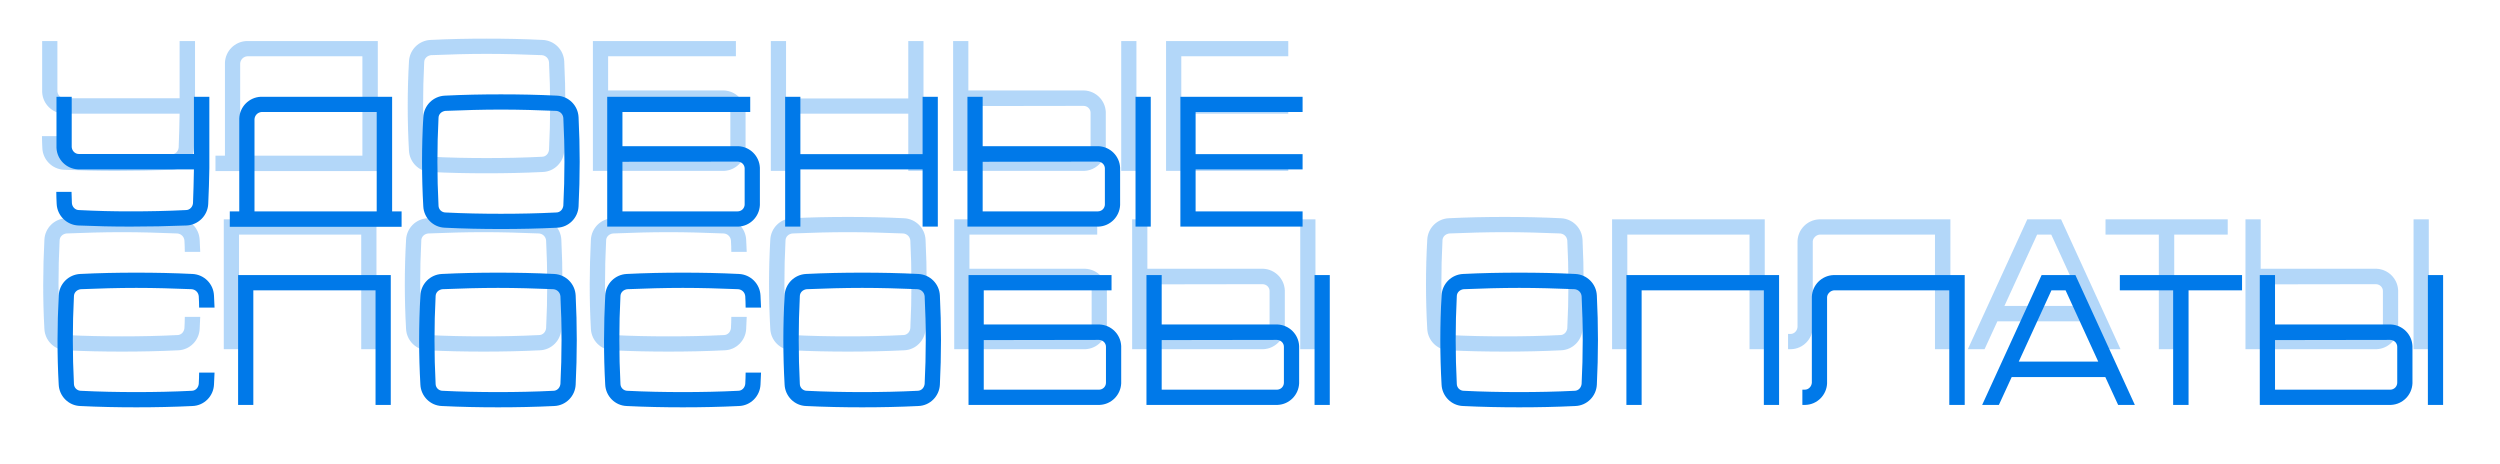
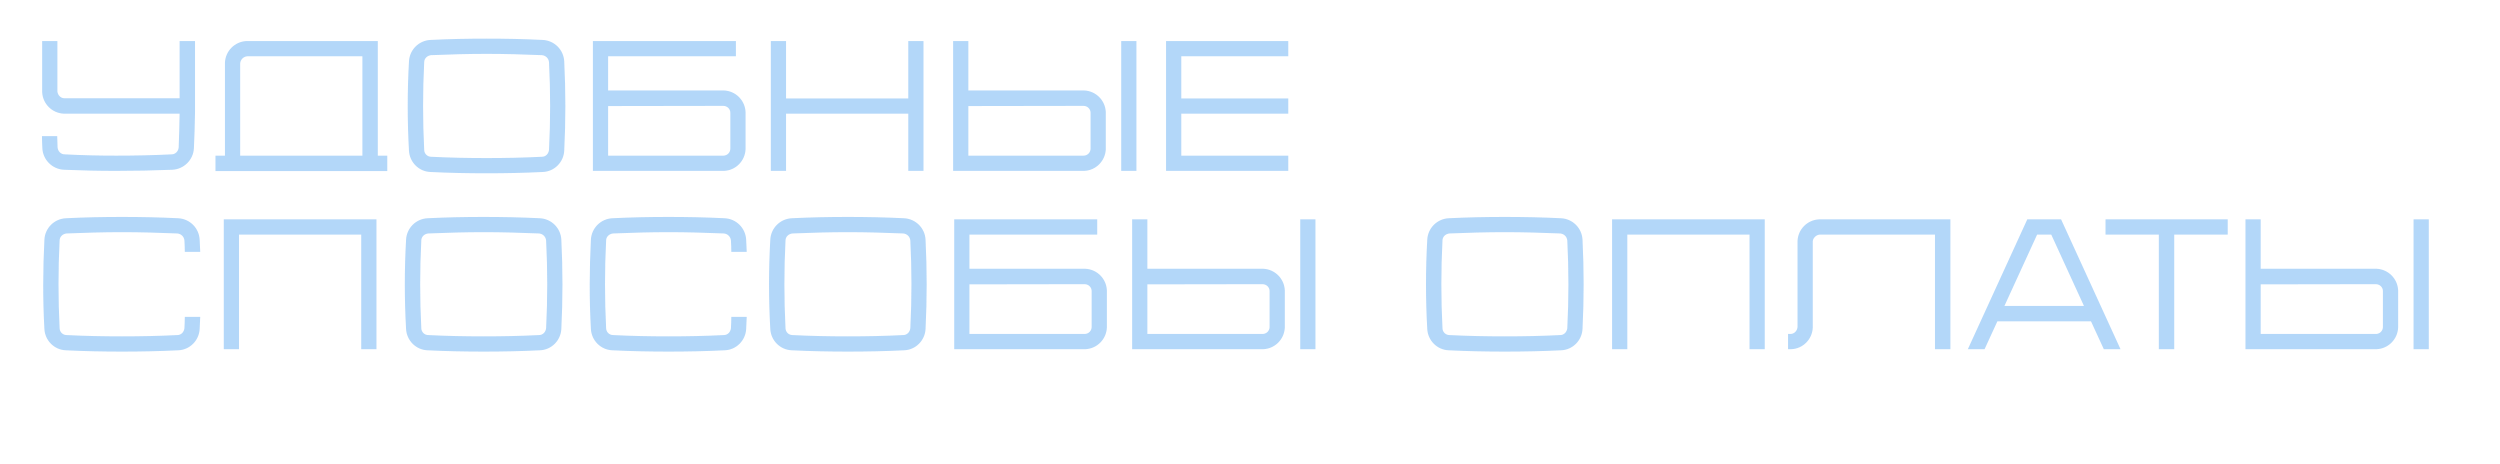
<svg xmlns="http://www.w3.org/2000/svg" width="1346" height="250" viewBox="0 0 1346 250" fill="none">
  <g filter="url(#filter0_f_31_10)">
    <path d="M96.7 22.1H105V60.5C104.9 66.1 104.7 74.4 104.4 79.8C104.1 86.1 99 91.1 92.8 91.4C82.7 91.8 72.6 92 62.6 92C52.5 92 44.5 91.8 34.4 91.4C28.2 91.1 23.1 86.1 22.8 79.8C22.7 77.6 22.6 75.5 22.6 73.3H30.8C30.9 75.3 30.9 77.3 31 79.4C31.1 80.4 31.5 81.3 32.2 82C32.9 82.7 33.8 83.1 34.8 83.1C44.7 83.6 52.7 83.8 62.6 83.8C72.5 83.8 82.5 83.6 92.4 83.1C93.4 83.1 94.3 82.7 95 82C95.7 81.3 96.1 80.4 96.2 79.4C96.4 75 96.6 67 96.7 61.2H34.3C28 60.9 23 55.9 22.7 49.6V22.1H30.9V49.2C31 50.2 31.4 51.1 32.1 51.8C32.8 52.5 33.7 52.9 34.7 52.9H96.7V22.1ZM203.408 22.1V83.8H208.508V92.1H116.008V83.8H121.108V33.7C121.408 27.4 126.408 22.4 132.708 22.1H203.408ZM129.308 83.8H195.108V30.3H133.108C132.108 30.4 131.208 30.8 130.508 31.5C129.808 32.2 129.408 33.1 129.308 34.1V83.8ZM303.789 33.1C304.589 49.1 304.589 65.1 303.789 81.1C303.489 87.3 298.489 92.4 292.189 92.6C282.089 93.1 271.989 93.3 261.989 93.3C251.889 93.3 241.789 93.1 231.789 92.6C225.489 92.4 220.489 87.3 220.189 81.1C219.289 65.1 219.289 49.1 220.189 33.1C220.489 26.8 225.489 21.8 231.789 21.5C241.789 21 251.889 20.8 261.989 20.8C271.989 20.8 282.089 21 292.189 21.5C298.489 21.8 303.489 26.8 303.789 33.1ZM295.589 80.7C296.389 65 296.389 49.1 295.589 33.5C295.489 32.5 295.089 31.6 294.389 30.9C293.689 30.2 292.789 29.8 291.789 29.7C281.889 29.3 271.889 29 261.989 29C252.089 29 241.989 29.3 232.089 29.7C231.189 29.8 230.189 30.2 229.489 30.9C228.789 31.6 228.389 32.5 228.389 33.5C227.589 49.1 227.589 65 228.389 80.7C228.389 81.6 228.789 82.6 229.489 83.3C230.189 84 231.189 84.4 232.089 84.4C241.989 84.9 252.089 85.1 261.989 85.1C271.889 85.1 281.889 84.9 291.789 84.4C292.789 84.4 293.689 84 294.389 83.3C295.089 82.6 295.489 81.6 295.589 80.7ZM389.813 48.7C396.113 49 401.113 54 401.413 60.3V80.4C401.113 86.7 396.113 91.7 389.913 92H319.213V22.1H396.213V30.3H327.413V48.7H389.813ZM393.213 80.1V60.7C393.213 59.7 392.813 58.8 392.113 58.1C391.413 57.4 390.413 57 389.413 57L327.413 57.1V83.8H389.513C390.413 83.8 391.413 83.4 392.113 82.7C392.813 82 393.213 81 393.213 80.1ZM489.013 22.1H497.213V92H489.013V61.2H423.213V92H415.013V22.1H423.213V53H489.013V22.1ZM611.858 92H603.658V22.1H611.858V92ZM583.758 48.7C590.058 49 595.058 54 595.358 60.3V80.4C595.058 86.7 590.058 91.7 583.858 92H513.158V22.1H521.358V48.7H583.758ZM587.158 80.1V60.7C587.158 59.7 586.758 58.8 586.058 58.1C585.358 57.4 584.358 57 583.358 57L521.358 57.1V83.8H583.458C584.358 83.8 585.358 83.4 586.058 82.7C586.758 82 587.158 81 587.158 80.1ZM693.606 30.3H636.006V53H693.606V61.2H636.006V83.8H693.606V92H627.806V22.1H693.606V30.3ZM99.3 176.7C99.4 174.6 99.5 172.6 99.5 170.6H107.8C107.7 172.7 107.6 174.9 107.5 177.1C107.2 183.3 102.2 188.4 95.9 188.6C85.8 189.1 75.7 189.3 65.7 189.3C55.6 189.3 45.5 189.1 35.5 188.6C29.2 188.4 24.2 183.3 23.9 177.1C23 161.1 23.1 145.1 23.9 129.1C24.2 122.8 29.2 117.8 35.5 117.5C45.5 117 55.6 116.8 65.7 116.8C75.7 116.8 85.8 117 95.9 117.5C102.2 117.8 107.2 122.8 107.5 129.1C107.6 131.2 107.7 133.4 107.8 135.6H99.5C99.5 133.5 99.4 131.5 99.3 129.5C99.2 128.5 98.8 127.6 98.1 126.9C97.4 126.2 96.5 125.8 95.5 125.7C85.6 125.3 75.6 125 65.7 125C55.8 125 45.7 125.3 35.8 125.7C34.9 125.8 33.9 126.2 33.2 126.9C32.5 127.6 32.1 128.5 32.1 129.5C31.3 145.1 31.3 161 32.1 176.7C32.1 177.6 32.5 178.6 33.2 179.3C33.9 180 34.9 180.4 35.8 180.4C45.7 180.9 55.8 181.1 65.7 181.1C75.6 181.1 85.6 180.9 95.5 180.4C96.5 180.4 97.4 180 98.1 179.3C98.8 178.6 99.2 177.6 99.3 176.7ZM120.482 118.1H202.682V188H194.482V126.3H128.682V188H120.482V126.3V118.1ZM302.227 129.1C303.027 145.1 303.027 161.1 302.227 177.1C301.927 183.3 296.927 188.4 290.627 188.6C280.527 189.1 270.427 189.3 260.427 189.3C250.327 189.3 240.227 189.1 230.227 188.6C223.927 188.4 218.927 183.3 218.627 177.1C217.727 161.1 217.727 145.1 218.627 129.1C218.927 122.8 223.927 117.8 230.227 117.5C240.227 117 250.327 116.8 260.427 116.8C270.427 116.8 280.527 117 290.627 117.5C296.927 117.8 301.927 122.8 302.227 129.1ZM294.027 176.7C294.827 161 294.827 145.1 294.027 129.5C293.927 128.5 293.527 127.6 292.827 126.9C292.127 126.2 291.227 125.8 290.227 125.7C280.327 125.3 270.327 125 260.427 125C250.527 125 240.427 125.3 230.527 125.7C229.627 125.8 228.627 126.2 227.927 126.9C227.227 127.6 226.827 128.5 226.827 129.5C226.027 145.1 226.027 161 226.827 176.7C226.827 177.6 227.227 178.6 227.927 179.3C228.627 180 229.627 180.4 230.527 180.4C240.427 180.9 250.527 181.1 260.427 181.1C270.327 181.1 280.327 180.9 290.227 180.4C291.227 180.4 292.127 180 292.827 179.3C293.527 178.6 293.927 177.6 294.027 176.7ZM393.538 176.7C393.638 174.6 393.738 172.6 393.738 170.6H402.038C401.938 172.7 401.838 174.9 401.738 177.1C401.438 183.3 396.438 188.4 390.138 188.6C380.038 189.1 369.938 189.3 359.938 189.3C349.838 189.3 339.738 189.1 329.738 188.6C323.438 188.4 318.438 183.3 318.138 177.1C317.238 161.1 317.338 145.1 318.138 129.1C318.438 122.8 323.438 117.8 329.738 117.5C339.738 117 349.838 116.8 359.938 116.8C369.938 116.8 380.038 117 390.138 117.5C396.438 117.8 401.438 122.8 401.738 129.1C401.838 131.2 401.938 133.4 402.038 135.6H393.738C393.738 133.5 393.638 131.5 393.538 129.5C393.438 128.5 393.038 127.6 392.338 126.9C391.638 126.2 390.738 125.8 389.738 125.7C379.838 125.3 369.838 125 359.938 125C350.038 125 339.938 125.3 330.038 125.7C329.138 125.8 328.138 126.2 327.438 126.9C326.738 127.6 326.338 128.5 326.338 129.5C325.538 145.1 325.538 161 326.338 176.7C326.338 177.6 326.738 178.6 327.438 179.3C328.138 180 329.138 180.4 330.038 180.4C339.938 180.9 350.038 181.1 359.938 181.1C369.838 181.1 379.838 180.9 389.738 180.4C390.738 180.4 391.638 180 392.338 179.3C393.038 178.6 393.438 177.6 393.538 176.7ZM498.32 129.1C499.12 145.1 499.12 161.1 498.32 177.1C498.02 183.3 493.02 188.4 486.72 188.6C476.62 189.1 466.52 189.3 456.52 189.3C446.42 189.3 436.32 189.1 426.32 188.6C420.02 188.4 415.02 183.3 414.72 177.1C413.82 161.1 413.82 145.1 414.72 129.1C415.02 122.8 420.02 117.8 426.32 117.5C436.32 117 446.42 116.8 456.52 116.8C466.52 116.8 476.62 117 486.72 117.5C493.02 117.8 498.02 122.8 498.32 129.1ZM490.12 176.7C490.92 161 490.92 145.1 490.12 129.5C490.02 128.5 489.62 127.6 488.92 126.9C488.22 126.2 487.32 125.8 486.32 125.7C476.42 125.3 466.42 125 456.52 125C446.62 125 436.52 125.3 426.62 125.7C425.72 125.8 424.72 126.2 424.02 126.9C423.32 127.6 422.92 128.5 422.92 129.5C422.12 145.1 422.12 161 422.92 176.7C422.92 177.6 423.32 178.6 424.02 179.3C424.72 180 425.72 180.4 426.62 180.4C436.52 180.9 446.62 181.1 456.52 181.1C466.42 181.1 476.42 180.9 486.32 180.4C487.32 180.4 488.22 180 488.92 179.3C489.62 178.6 490.02 177.6 490.12 176.7ZM584.344 144.7C590.644 145 595.644 150 595.944 156.3V176.4C595.644 182.7 590.644 187.7 584.444 188H513.744V118.1H590.744V126.3H521.944V144.7H584.344ZM587.744 176.1V156.7C587.744 155.7 587.344 154.8 586.644 154.1C585.944 153.4 584.944 153 583.944 153L521.944 153.1V179.8H584.044C584.944 179.8 585.944 179.4 586.644 178.7C587.344 178 587.744 177 587.744 176.1ZM708.245 188H700.045V118.1H708.245V188ZM680.145 144.7C686.445 145 691.445 150 691.745 156.3V176.4C691.445 182.7 686.445 187.7 680.245 188H609.545V118.1H617.745V144.7H680.145ZM683.545 176.1V156.7C683.545 155.7 683.145 154.8 682.445 154.1C681.745 153.4 680.745 153 679.745 153L617.745 153.1V179.8H679.845C680.745 179.8 681.745 179.4 682.445 178.7C683.145 178 683.545 177 683.545 176.1ZM852.031 129.1C852.831 145.1 852.831 161.1 852.031 177.1C851.731 183.3 846.731 188.4 840.431 188.6C830.331 189.1 820.231 189.3 810.231 189.3C800.131 189.3 790.031 189.1 780.031 188.6C773.731 188.4 768.731 183.3 768.431 177.1C767.531 161.1 767.531 145.1 768.431 129.1C768.731 122.8 773.731 117.8 780.031 117.5C790.031 117 800.131 116.8 810.231 116.8C820.231 116.8 830.331 117 840.431 117.5C846.731 117.8 851.731 122.8 852.031 129.1ZM843.831 176.7C844.631 161 844.631 145.1 843.831 129.5C843.731 128.5 843.331 127.6 842.631 126.9C841.931 126.2 841.031 125.8 840.031 125.7C830.131 125.3 820.131 125 810.231 125C800.331 125 790.231 125.3 780.331 125.7C779.431 125.8 778.431 126.2 777.731 126.9C777.031 127.6 776.631 128.5 776.631 129.5C775.831 145.1 775.831 161 776.631 176.7C776.631 177.6 777.031 178.6 777.731 179.3C778.431 180 779.431 180.4 780.331 180.4C790.231 180.9 800.331 181.1 810.231 181.1C820.131 181.1 830.131 180.9 840.031 180.4C841.031 180.4 841.931 180 842.631 179.3C843.331 178.6 843.731 177.6 843.831 176.7ZM867.943 118.1H950.143V188H941.943V126.3H876.143V188H867.943V126.3V118.1ZM979.388 118.1H1050.09V188H1041.79V126.3H983.788H979.788C978.788 126.4 977.888 126.8 977.188 127.5C976.488 128.2 975.988 129.1 975.988 130.1V140.6V147.5V176.5C975.688 182.7 970.688 187.8 964.388 188H962.688V179.8H963.988C964.988 179.8 965.888 179.4 966.588 178.7C967.288 178 967.688 177.1 967.788 176.1V154V129.7C968.088 123.4 973.088 118.4 979.388 118.1ZM1109.69 118.1L1141.69 188H1132.69L1125.79 173H1075.39L1068.49 188H1059.49L1091.49 118.1H1109.69ZM1079.19 164.7H1121.99L1104.39 126.3H1096.79L1079.19 164.7ZM1133.61 118.1H1199.41V126.3H1170.61V188H1162.31V126.3H1133.61V118.1ZM1307.66 188H1299.46V118.1H1307.66V188ZM1279.56 144.7C1285.86 145 1290.86 150 1291.16 156.3V176.4C1290.86 182.7 1285.86 187.7 1279.66 188H1208.96V118.1H1217.16V144.7H1279.56ZM1282.96 176.1V156.7C1282.96 155.7 1282.56 154.8 1281.86 154.1C1281.16 153.4 1280.16 153 1279.16 153L1217.16 153.1V179.8H1279.26C1280.16 179.8 1281.16 179.4 1281.86 178.7C1282.56 178 1282.96 177 1282.96 176.1Z" fill="#0079E9" fill-opacity="0.3" />
  </g>
  <g filter="url(#filter1_d_31_10)">
-     <path d="M104.41 32.1H112.71V70.5C112.61 76.1 112.41 84.4 112.11 89.8C111.81 96.1 106.71 101.1 100.51 101.4C90.41 101.8 80.31 102 70.31 102C60.21 102 52.21 101.8 42.11 101.4C35.91 101.1 30.81 96.1 30.51 89.8C30.41 87.6 30.31 85.5 30.31 83.3H38.51C38.61 85.3 38.61 87.3 38.71 89.4C38.81 90.4 39.21 91.3 39.91 92C40.61 92.7 41.51 93.1 42.51 93.1C52.41 93.6 60.41 93.8 70.31 93.8C80.21 93.8 90.21 93.6 100.11 93.1C101.11 93.1 102.01 92.7 102.71 92C103.41 91.3 103.81 90.4 103.91 89.4C104.11 85 104.31 77 104.41 71.2H42.01C35.71 70.9 30.71 65.9 30.41 59.6V32.1H38.61V59.2C38.71 60.2 39.11 61.1 39.81 61.8C40.51 62.5 41.41 62.9 42.41 62.9H104.41V32.1ZM211.118 32.1V93.8H216.218V102.1H123.718V93.8H128.818V43.7C129.118 37.4 134.118 32.4 140.418 32.1H211.118ZM137.018 93.8H202.818V40.3H140.818C139.818 40.4 138.918 40.8 138.218 41.5C137.518 42.2 137.118 43.1 137.018 44.1V93.8ZM311.499 43.1C312.299 59.1 312.299 75.1 311.499 91.1C311.199 97.3 306.199 102.4 299.899 102.6C289.799 103.1 279.699 103.3 269.699 103.3C259.599 103.3 249.499 103.1 239.499 102.6C233.199 102.4 228.199 97.3 227.899 91.1C226.999 75.1 226.999 59.1 227.899 43.1C228.199 36.8 233.199 31.8 239.499 31.5C249.499 31 259.599 30.8 269.699 30.8C279.699 30.8 289.799 31 299.899 31.5C306.199 31.8 311.199 36.8 311.499 43.1ZM303.299 90.7C304.099 75 304.099 59.1 303.299 43.5C303.199 42.5 302.799 41.6 302.099 40.9C301.399 40.2 300.499 39.8 299.499 39.7C289.599 39.3 279.599 39 269.699 39C259.799 39 249.699 39.3 239.799 39.7C238.899 39.8 237.899 40.2 237.199 40.9C236.499 41.6 236.099 42.5 236.099 43.5C235.299 59.1 235.299 75 236.099 90.7C236.099 91.6 236.499 92.6 237.199 93.3C237.899 94 238.899 94.4 239.799 94.4C249.699 94.9 259.799 95.1 269.699 95.1C279.599 95.1 289.599 94.9 299.499 94.4C300.499 94.4 301.399 94 302.099 93.3C302.799 92.6 303.199 91.6 303.299 90.7ZM397.522 58.7C403.822 59 408.822 64 409.122 70.3V90.4C408.822 96.7 403.822 101.7 397.622 102H326.922V32.1H403.922V40.3H335.122V58.7H397.522ZM400.922 90.1V70.7C400.922 69.7 400.522 68.8 399.822 68.1C399.122 67.4 398.122 67 397.122 67L335.122 67.1V93.8H397.222C398.122 93.8 399.122 93.4 399.822 92.7C400.522 92 400.922 91 400.922 90.1ZM496.723 32.1H504.923V102H496.723V71.2H430.923V102H422.723V32.1H430.923V63H496.723V32.1ZM619.568 102H611.368V32.1H619.568V102ZM591.468 58.7C597.768 59 602.768 64 603.068 70.3V90.4C602.768 96.7 597.768 101.7 591.568 102H520.868V32.1H529.068V58.7H591.468ZM594.868 90.1V70.7C594.868 69.7 594.468 68.8 593.768 68.1C593.068 67.4 592.068 67 591.068 67L529.068 67.1V93.8H591.168C592.068 93.8 593.068 93.4 593.768 92.7C594.468 92 594.868 91 594.868 90.1ZM701.316 40.3H643.716V63H701.316V71.2H643.716V93.8H701.316V102H635.516V32.1H701.316V40.3ZM107.01 186.7C107.11 184.6 107.21 182.6 107.21 180.6H115.51C115.41 182.7 115.31 184.9 115.21 187.1C114.91 193.3 109.91 198.4 103.61 198.6C93.51 199.1 83.41 199.3 73.41 199.3C63.31 199.3 53.21 199.1 43.21 198.6C36.91 198.4 31.91 193.3 31.61 187.1C30.71 171.1 30.81 155.1 31.61 139.1C31.91 132.8 36.91 127.8 43.21 127.5C53.21 127 63.31 126.8 73.41 126.8C83.41 126.8 93.51 127 103.61 127.5C109.91 127.8 114.91 132.8 115.21 139.1C115.31 141.2 115.41 143.4 115.51 145.6H107.21C107.21 143.5 107.11 141.5 107.01 139.5C106.91 138.5 106.51 137.6 105.81 136.9C105.11 136.2 104.21 135.8 103.21 135.7C93.31 135.3 83.31 135 73.41 135C63.51 135 53.41 135.3 43.51 135.7C42.61 135.8 41.61 136.2 40.91 136.9C40.21 137.6 39.81 138.5 39.81 139.5C39.01 155.1 39.01 171 39.81 186.7C39.81 187.6 40.21 188.6 40.91 189.3C41.61 190 42.61 190.4 43.51 190.4C53.41 190.9 63.51 191.1 73.41 191.1C83.31 191.1 93.31 190.9 103.21 190.4C104.21 190.4 105.11 190 105.81 189.3C106.51 188.6 106.91 187.6 107.01 186.7ZM128.192 128.1H210.392V198H202.192V136.3H136.392V198H128.192V136.3V128.1ZM309.936 139.1C310.736 155.1 310.736 171.1 309.936 187.1C309.636 193.3 304.636 198.4 298.336 198.6C288.236 199.1 278.136 199.3 268.136 199.3C258.036 199.3 247.936 199.1 237.936 198.6C231.636 198.4 226.636 193.3 226.336 187.1C225.436 171.1 225.436 155.1 226.336 139.1C226.636 132.8 231.636 127.8 237.936 127.5C247.936 127 258.036 126.8 268.136 126.8C278.136 126.8 288.236 127 298.336 127.5C304.636 127.8 309.636 132.8 309.936 139.1ZM301.736 186.7C302.536 171 302.536 155.1 301.736 139.5C301.636 138.5 301.236 137.6 300.536 136.9C299.836 136.2 298.936 135.8 297.936 135.7C288.036 135.3 278.036 135 268.136 135C258.236 135 248.136 135.3 238.236 135.7C237.336 135.8 236.336 136.2 235.636 136.9C234.936 137.6 234.536 138.5 234.536 139.5C233.736 155.1 233.736 171 234.536 186.7C234.536 187.6 234.936 188.6 235.636 189.3C236.336 190 237.336 190.4 238.236 190.4C248.136 190.9 258.236 191.1 268.136 191.1C278.036 191.1 288.036 190.9 297.936 190.4C298.936 190.4 299.836 190 300.536 189.3C301.236 188.6 301.636 187.6 301.736 186.7ZM401.248 186.7C401.348 184.6 401.448 182.6 401.448 180.6H409.748C409.648 182.7 409.548 184.9 409.448 187.1C409.148 193.3 404.148 198.4 397.848 198.6C387.748 199.1 377.648 199.3 367.648 199.3C357.548 199.3 347.448 199.1 337.448 198.6C331.148 198.4 326.148 193.3 325.848 187.1C324.948 171.1 325.048 155.1 325.848 139.1C326.148 132.8 331.148 127.8 337.448 127.5C347.448 127 357.548 126.8 367.648 126.8C377.648 126.8 387.748 127 397.848 127.5C404.148 127.8 409.148 132.8 409.448 139.1C409.548 141.2 409.648 143.4 409.748 145.6H401.448C401.448 143.5 401.348 141.5 401.248 139.5C401.148 138.5 400.748 137.6 400.048 136.9C399.348 136.2 398.448 135.8 397.448 135.7C387.548 135.3 377.548 135 367.648 135C357.748 135 347.648 135.3 337.748 135.7C336.848 135.8 335.848 136.2 335.148 136.9C334.448 137.6 334.048 138.5 334.048 139.5C333.248 155.1 333.248 171 334.048 186.7C334.048 187.6 334.448 188.6 335.148 189.3C335.848 190 336.848 190.4 337.748 190.4C347.648 190.9 357.748 191.1 367.648 191.1C377.548 191.1 387.548 190.9 397.448 190.4C398.448 190.4 399.348 190 400.048 189.3C400.748 188.6 401.148 187.6 401.248 186.7ZM506.03 139.1C506.83 155.1 506.83 171.1 506.03 187.1C505.73 193.3 500.73 198.4 494.43 198.6C484.33 199.1 474.23 199.3 464.23 199.3C454.13 199.3 444.03 199.1 434.03 198.6C427.73 198.4 422.73 193.3 422.43 187.1C421.53 171.1 421.53 155.1 422.43 139.1C422.73 132.8 427.73 127.8 434.03 127.5C444.03 127 454.13 126.8 464.23 126.8C474.23 126.8 484.33 127 494.43 127.5C500.73 127.8 505.73 132.8 506.03 139.1ZM497.83 186.7C498.63 171 498.63 155.1 497.83 139.5C497.73 138.5 497.33 137.6 496.63 136.9C495.93 136.2 495.03 135.8 494.03 135.7C484.13 135.3 474.13 135 464.23 135C454.33 135 444.23 135.3 434.33 135.7C433.43 135.8 432.43 136.2 431.73 136.9C431.03 137.6 430.63 138.5 430.63 139.5C429.83 155.1 429.83 171 430.63 186.7C430.63 187.6 431.03 188.6 431.73 189.3C432.43 190 433.43 190.4 434.33 190.4C444.23 190.9 454.33 191.1 464.23 191.1C474.13 191.1 484.13 190.9 494.03 190.4C495.03 190.4 495.93 190 496.63 189.3C497.33 188.6 497.73 187.6 497.83 186.7ZM592.053 154.7C598.353 155 603.353 160 603.653 166.3V186.4C603.353 192.7 598.353 197.7 592.153 198H521.453V128.1H598.453V136.3H529.653V154.7H592.053ZM595.453 186.1V166.7C595.453 165.7 595.053 164.8 594.353 164.1C593.653 163.4 592.653 163 591.653 163L529.653 163.1V189.8H591.753C592.653 189.8 593.653 189.4 594.353 188.7C595.053 188 595.453 187 595.453 186.1ZM715.954 198H707.754V128.1H715.954V198ZM687.854 154.7C694.154 155 699.154 160 699.454 166.3V186.4C699.154 192.7 694.154 197.7 687.954 198H617.254V128.1H625.454V154.7H687.854ZM691.254 186.1V166.7C691.254 165.7 690.854 164.8 690.154 164.1C689.454 163.4 688.454 163 687.454 163L625.454 163.1V189.8H687.554C688.454 189.8 689.454 189.4 690.154 188.7C690.854 188 691.254 187 691.254 186.1ZM859.741 139.1C860.541 155.1 860.541 171.1 859.741 187.1C859.441 193.3 854.441 198.4 848.141 198.6C838.041 199.1 827.941 199.3 817.941 199.3C807.841 199.3 797.741 199.1 787.741 198.6C781.441 198.4 776.441 193.3 776.141 187.1C775.241 171.1 775.241 155.1 776.141 139.1C776.441 132.8 781.441 127.8 787.741 127.5C797.741 127 807.841 126.8 817.941 126.8C827.941 126.8 838.041 127 848.141 127.5C854.441 127.8 859.441 132.8 859.741 139.1ZM851.541 186.7C852.341 171 852.341 155.1 851.541 139.5C851.441 138.5 851.041 137.6 850.341 136.9C849.641 136.2 848.741 135.8 847.741 135.7C837.841 135.3 827.841 135 817.941 135C808.041 135 797.941 135.3 788.041 135.7C787.141 135.8 786.141 136.2 785.441 136.9C784.741 137.6 784.341 138.5 784.341 139.5C783.541 155.1 783.541 171 784.341 186.7C784.341 187.6 784.741 188.6 785.441 189.3C786.141 190 787.141 190.4 788.041 190.4C797.941 190.9 808.041 191.1 817.941 191.1C827.841 191.1 837.841 190.9 847.741 190.4C848.741 190.4 849.641 190 850.341 189.3C851.041 188.6 851.441 187.6 851.541 186.7ZM875.653 128.1H957.853V198H949.653V136.3H883.853V198H875.653V136.3V128.1ZM987.097 128.1H1057.8V198H1049.5V136.3H991.497H987.497C986.497 136.4 985.597 136.8 984.897 137.5C984.197 138.2 983.697 139.1 983.697 140.1V150.6V157.5V186.5C983.397 192.7 978.397 197.8 972.097 198H970.397V189.8H971.697C972.697 189.8 973.597 189.4 974.297 188.7C974.997 188 975.397 187.1 975.497 186.1V164V139.7C975.797 133.4 980.797 128.4 987.097 128.1ZM1117.4 128.1L1149.4 198H1140.4L1133.5 183H1083.1L1076.2 198H1067.2L1099.2 128.1H1117.4ZM1086.9 174.7H1129.7L1112.1 136.3H1104.5L1086.9 174.7ZM1141.32 128.1H1207.12V136.3H1178.32V198H1170.02V136.3H1141.32V128.1ZM1315.37 198H1307.17V128.1H1315.37V198ZM1287.27 154.7C1293.57 155 1298.57 160 1298.87 166.3V186.4C1298.57 192.7 1293.57 197.7 1287.37 198H1216.67V128.1H1224.87V154.7H1287.27ZM1290.67 186.1V166.7C1290.67 165.7 1290.27 164.8 1289.57 164.1C1288.87 163.4 1287.87 163 1286.87 163L1224.87 163.1V189.8H1286.97C1287.87 189.8 1288.87 189.4 1289.57 188.7C1290.27 188 1290.67 187 1290.67 186.1Z" fill="#0079E9" />
-   </g>
+     </g>
  <defs>
    <filter id="filter0_f_31_10" x="2.6" y="0.8" width="1325.06" height="208.5" filterUnits="userSpaceOnUse" color-interpolation-filters="sRGB">
      <feFlood flood-opacity="0" result="BackgroundImageFix" />
      <feBlend mode="normal" in="SourceGraphic" in2="BackgroundImageFix" result="shape" />
      <feGaussianBlur stdDeviation="10" result="effect1_foregroundBlur_31_10" />
    </filter>
    <filter id="filter1_d_31_10" x="0.31" y="20.8" width="1345.06" height="228.5" filterUnits="userSpaceOnUse" color-interpolation-filters="sRGB">
      <feFlood flood-opacity="0" result="BackgroundImageFix" />
      <feColorMatrix in="SourceAlpha" type="matrix" values="0 0 0 0 0 0 0 0 0 0 0 0 0 0 0 0 0 0 127 0" result="hardAlpha" />
      <feOffset dy="20" />
      <feGaussianBlur stdDeviation="15" />
      <feComposite in2="hardAlpha" operator="out" />
      <feColorMatrix type="matrix" values="0 0 0 0 0 0 0 0 0 0.1 0 0 0 0 0.625 0 0 0 0.3 0" />
      <feBlend mode="normal" in2="BackgroundImageFix" result="effect1_dropShadow_31_10" />
      <feBlend mode="normal" in="SourceGraphic" in2="effect1_dropShadow_31_10" result="shape" />
    </filter>
  </defs>
</svg>